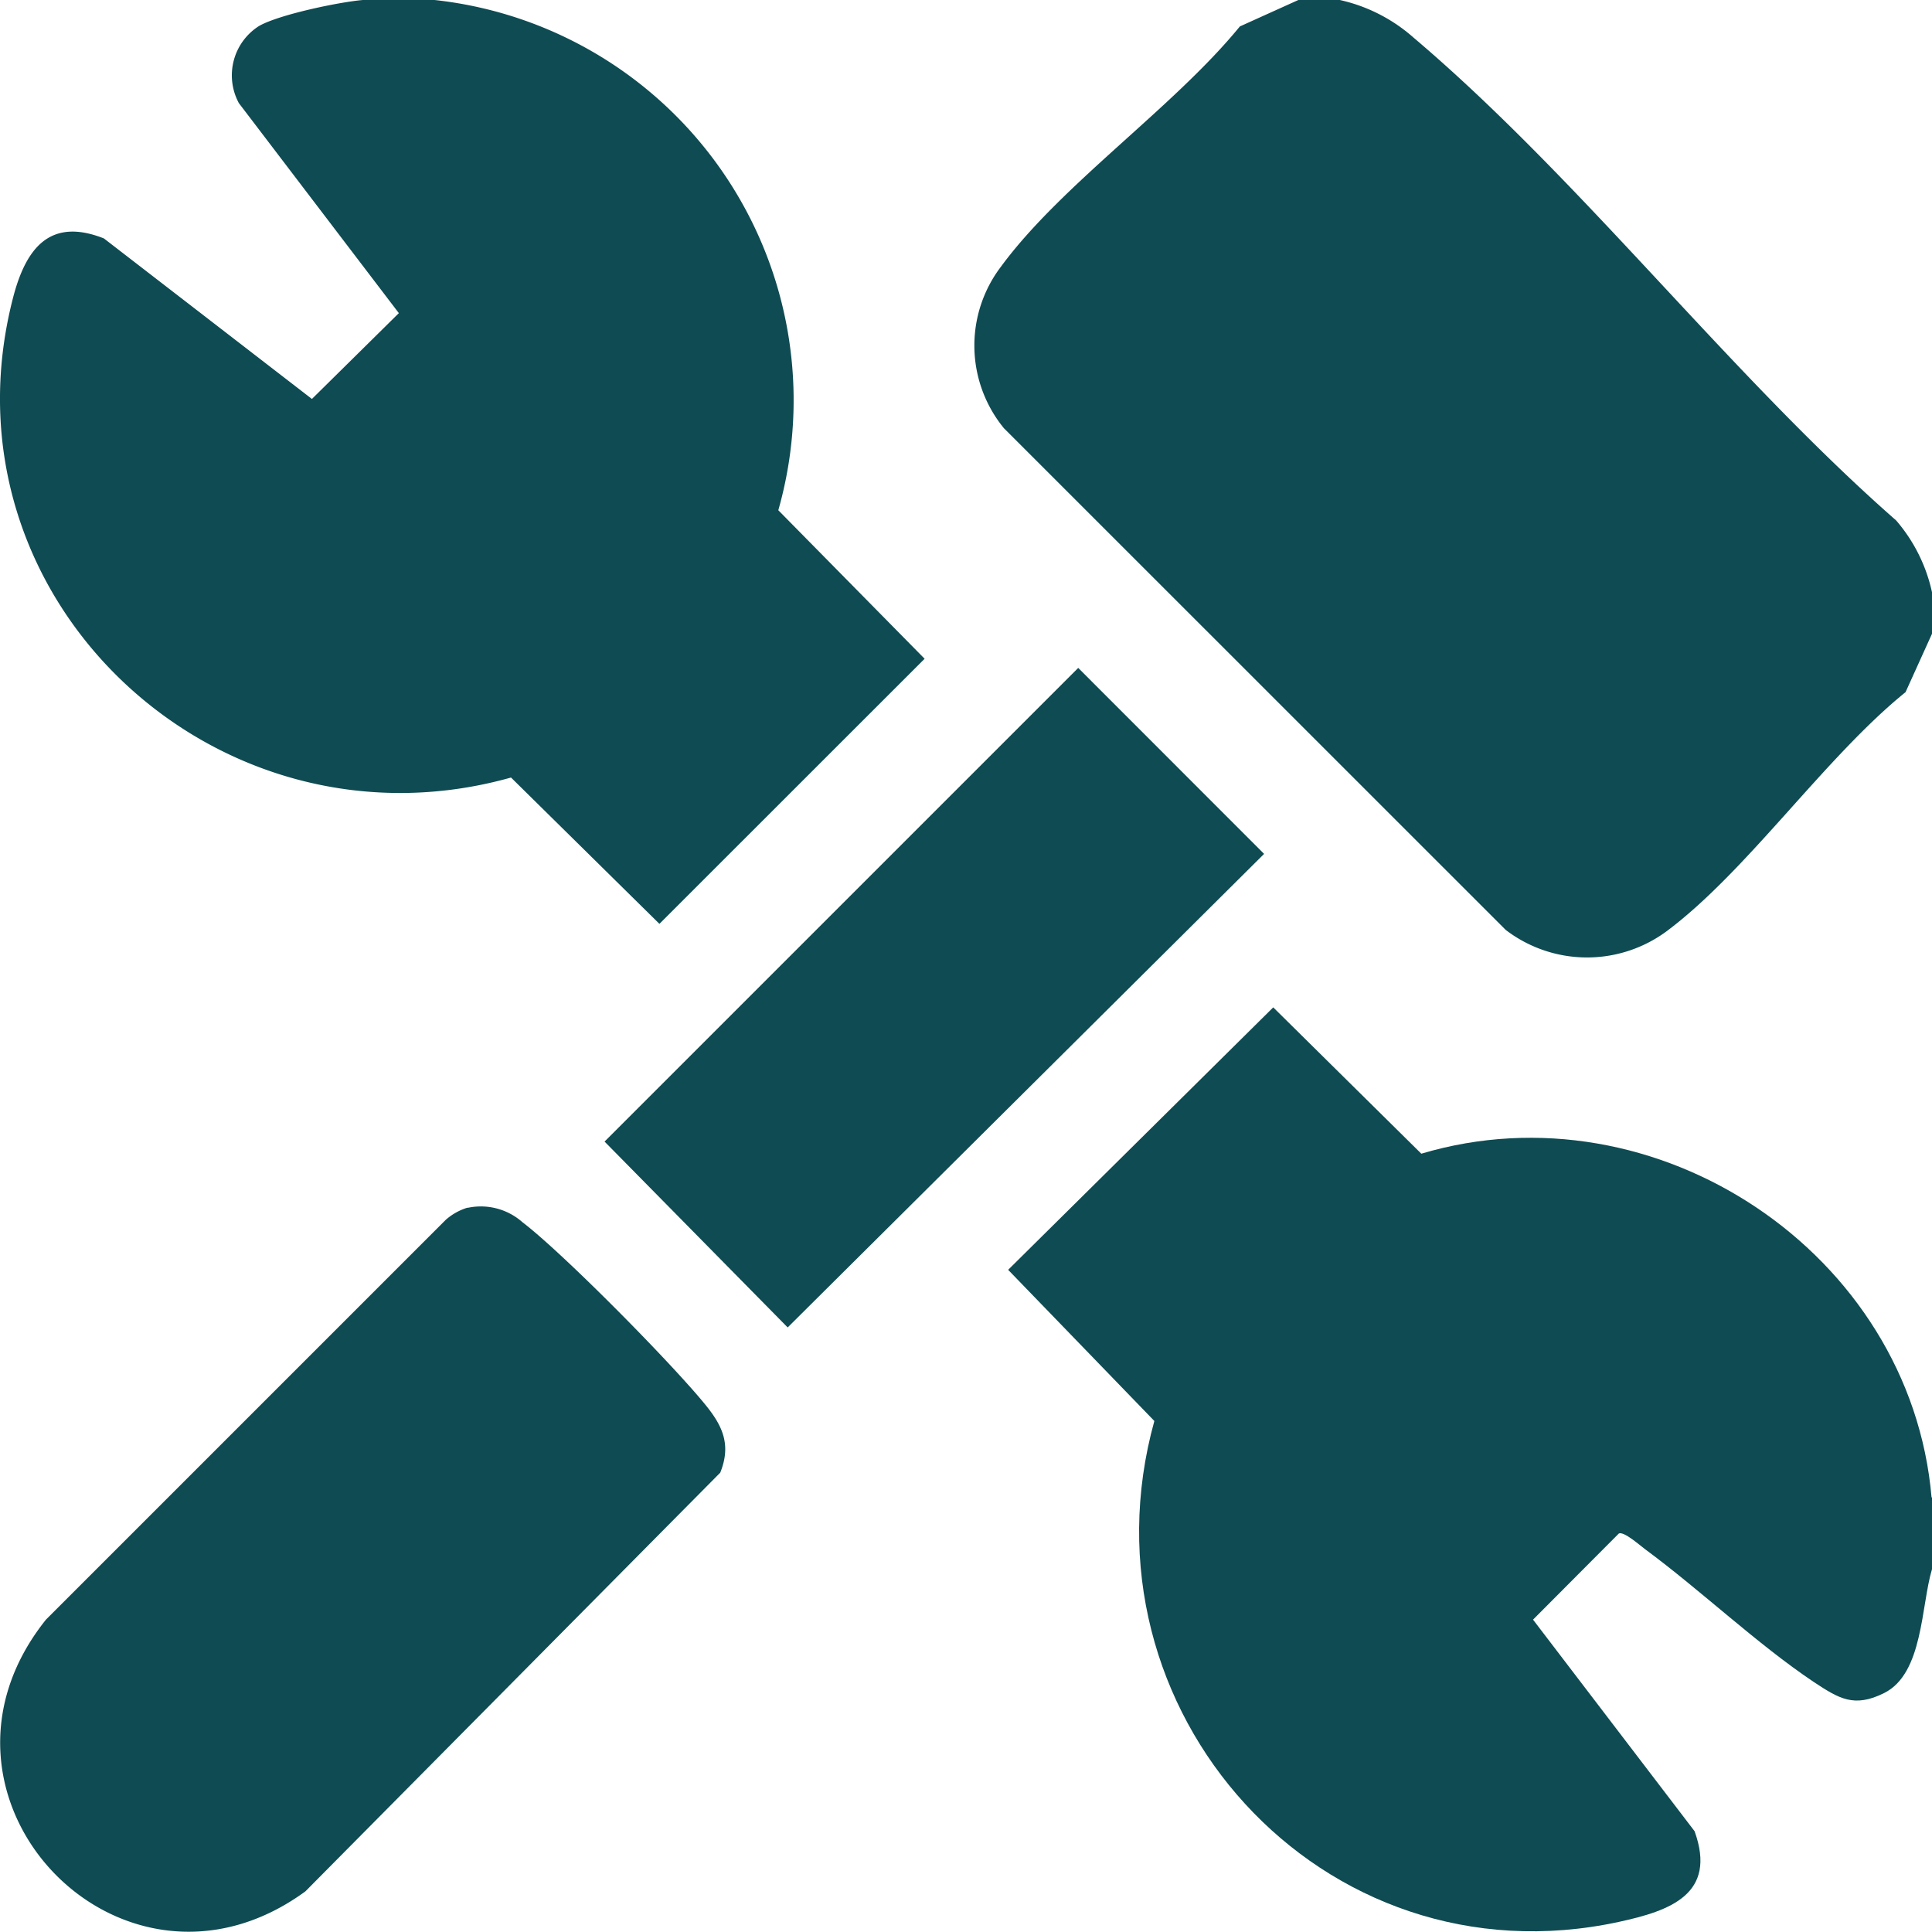
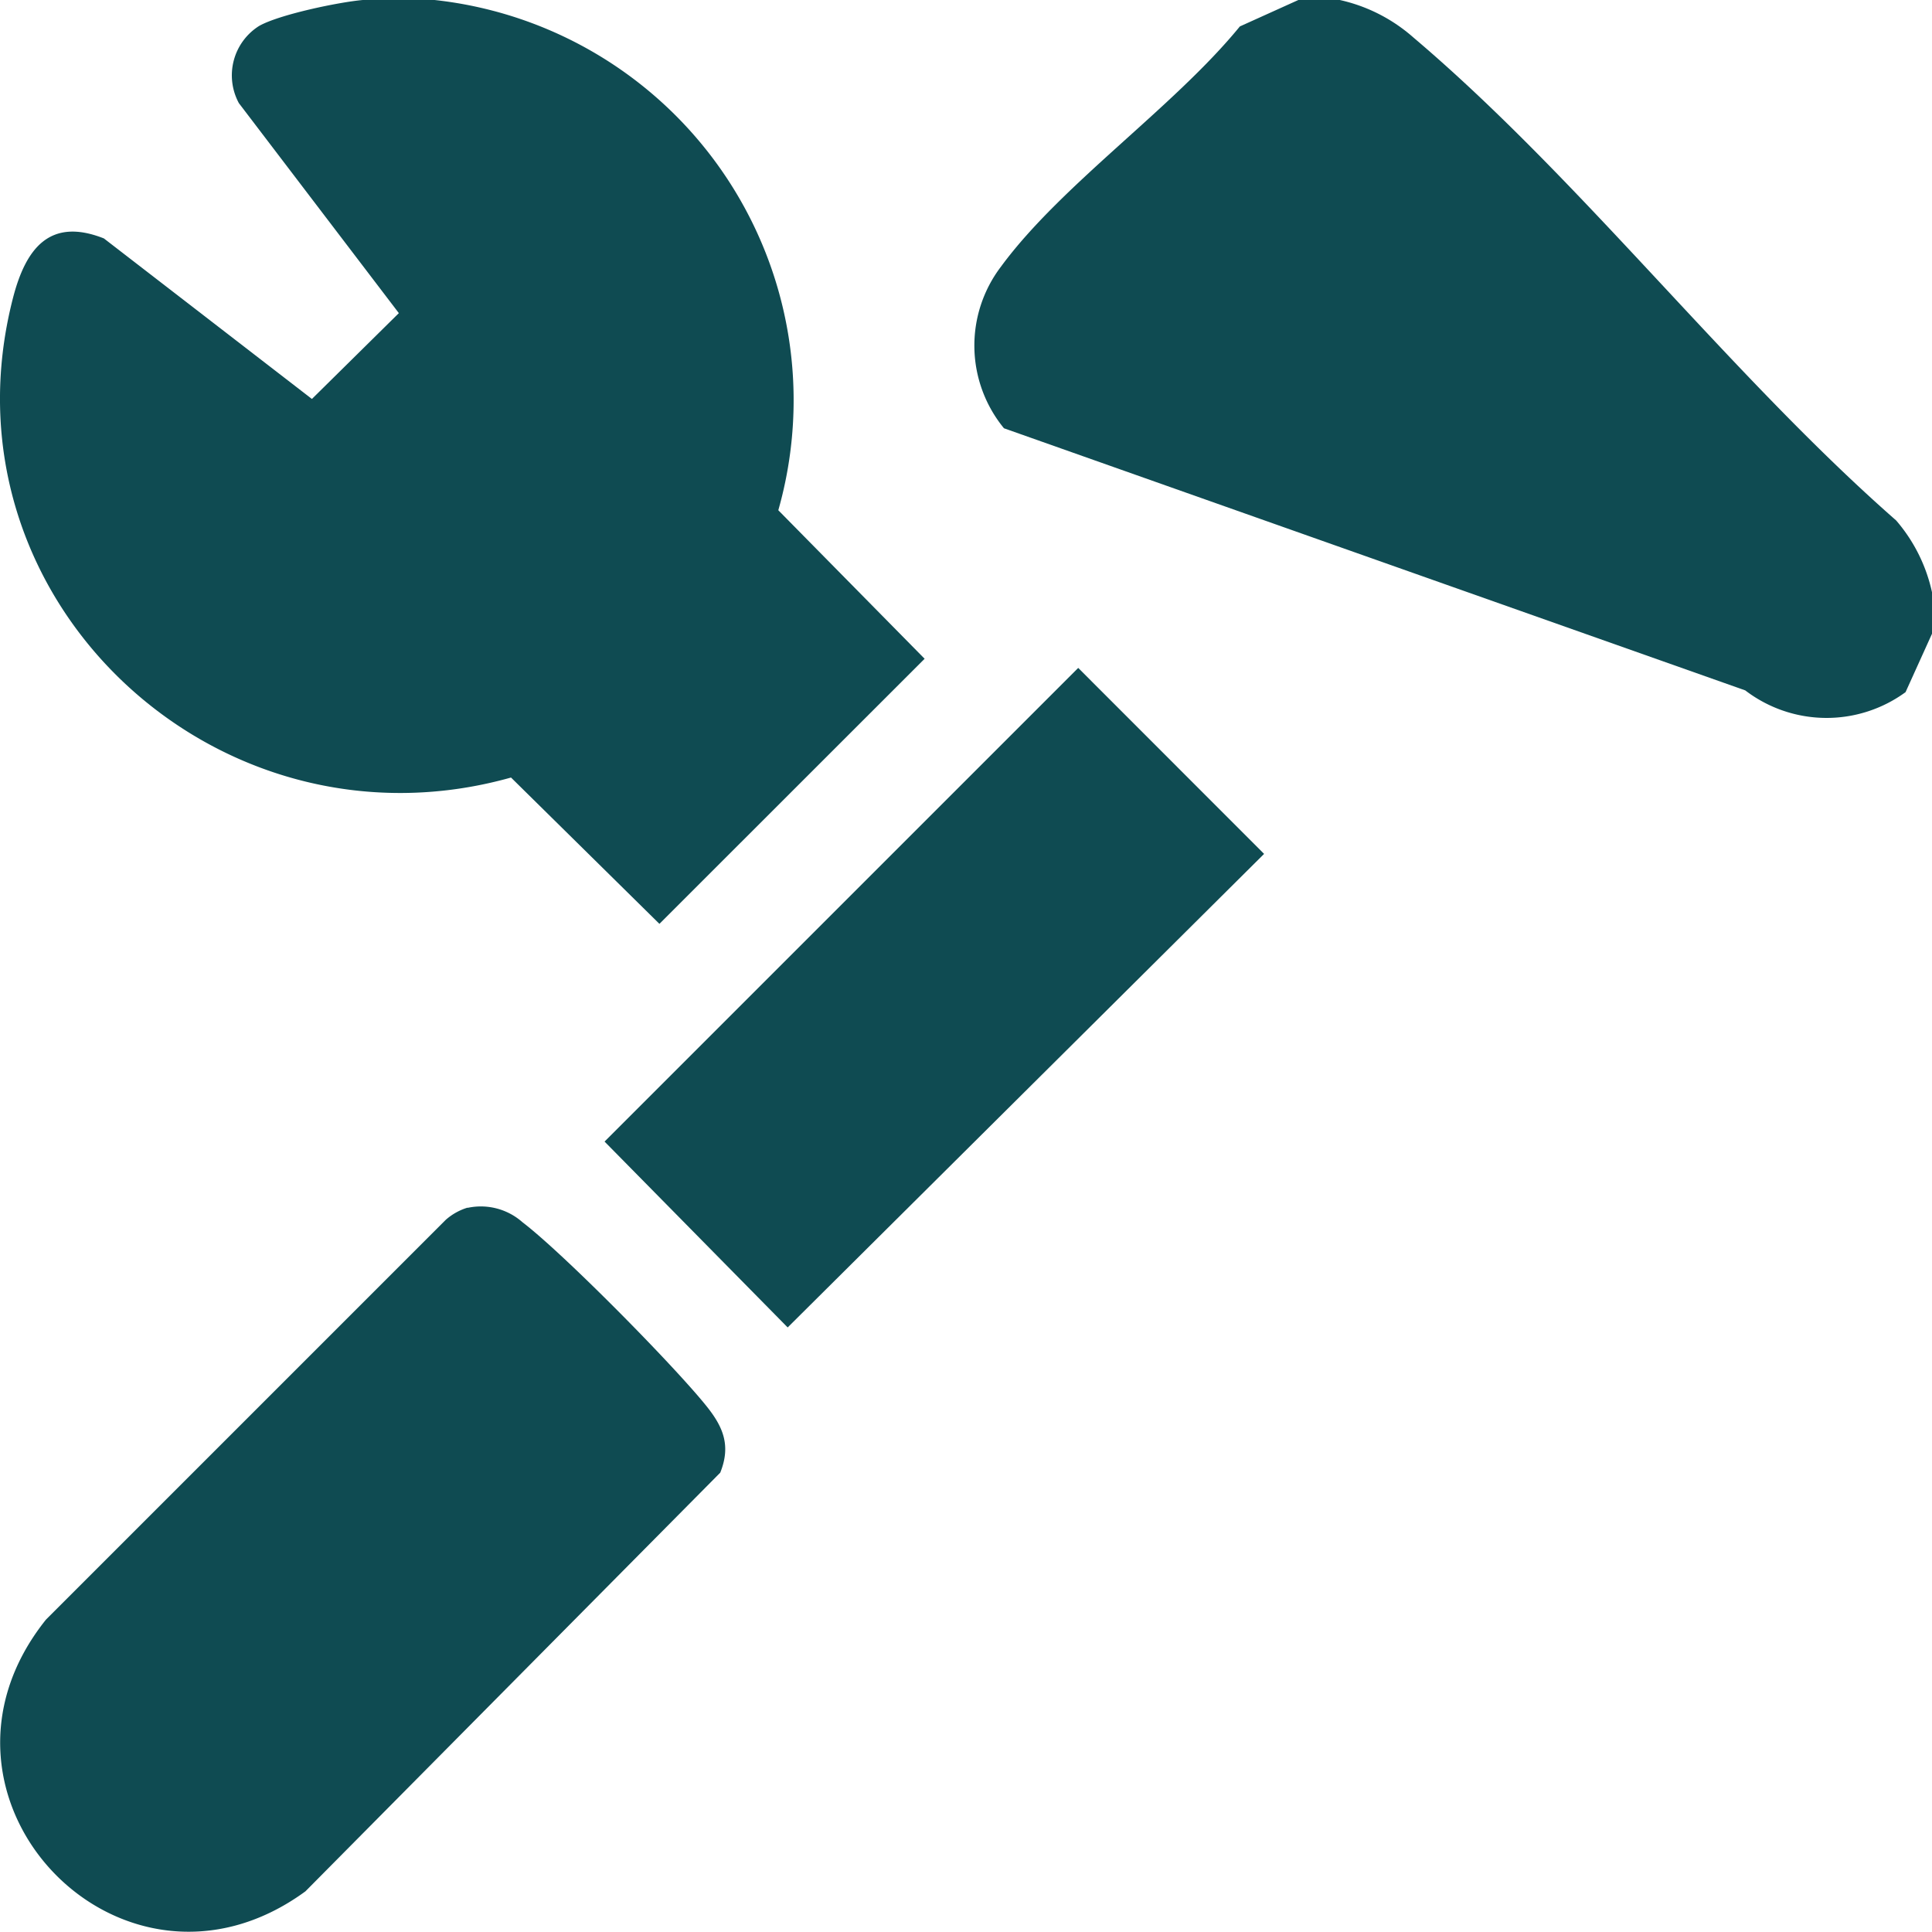
<svg xmlns="http://www.w3.org/2000/svg" viewBox="0 0 175.35 175.33">
  <defs>
    <style>.cls-1{fill:#0f4b52;}</style>
  </defs>
  <g id="Layer_2" data-name="Layer 2">
    <g id="Constrcution_1" data-name="Constrcution 1">
-       <path class="cls-1" d="M121.6,0a15,15,0,0,1,6.69,3.41C143.47,16.27,157,34,172.1,47.24a14.79,14.79,0,0,1,3.25,6.51v3.77l-2.4,5.3c-7.34,5.93-14.4,16.29-21.74,21.74a12.15,12.15,0,0,1-14.55-.16L91.12,38.87a11.83,11.83,0,0,1-.27-14.67c5.46-7.44,15.68-14.45,21.68-21.8L117.84,0Z" />
+       <path class="cls-1" d="M121.6,0a15,15,0,0,1,6.69,3.41C143.47,16.27,157,34,172.1,47.24a14.79,14.79,0,0,1,3.25,6.51v3.77l-2.4,5.3a12.15,12.15,0,0,1-14.55-.16L91.12,38.87a11.83,11.83,0,0,1-.27-14.67c5.46-7.44,15.68-14.45,21.68-21.8L117.84,0Z" />
      <path class="cls-1" d="M39.44,0a36.54,36.54,0,0,1,31.2,46.31L83.92,59.79,59.85,83.85,46.38,70.57C19.65,78.08-5.87,54.26,1.19,27c1.15-4.42,3.31-7.31,8.24-5.36L28.31,36.21l7.89-7.79L21.68,9.36a5.3,5.3,0,0,1,1.83-7C25.33,1.32,30.76.19,32.93,0Z" />
-       <path class="cls-1" d="M175.35,135.91v6.51c-1,3.31-.79,9.47-4.34,11.24-2.74,1.37-4.11.5-6.39-1-5.16-3.46-10.23-8.3-15.32-12.06-.44-.32-1.9-1.63-2.37-1.42L139.14,147,153.8,166.2c2.07,5.72-2.24,7.23-6.86,8.23-27,5.85-49.44-19.26-42.17-45.46L91.5,115.25l24.06-23.82L129,104.71c21.3-6.35,44.4,9,46.31,31.2" />
      <path class="cls-1" d="M42.42,109.63a5.7,5.7,0,0,1,5,1.3c3.73,2.85,13.58,12.84,16.62,16.59,1.58,1.94,2.33,3.65,1.33,6.14l-37.65,38C11.06,183.83-8.74,163.14,4.17,147l36.29-36.29a5.32,5.32,0,0,1,2-1.11" />
      <polygon class="cls-1" points="97.86 60.62 114.73 77.5 71.49 120.48 54.87 103.61 97.86 60.62" />
    </g>
  </g>
</svg>